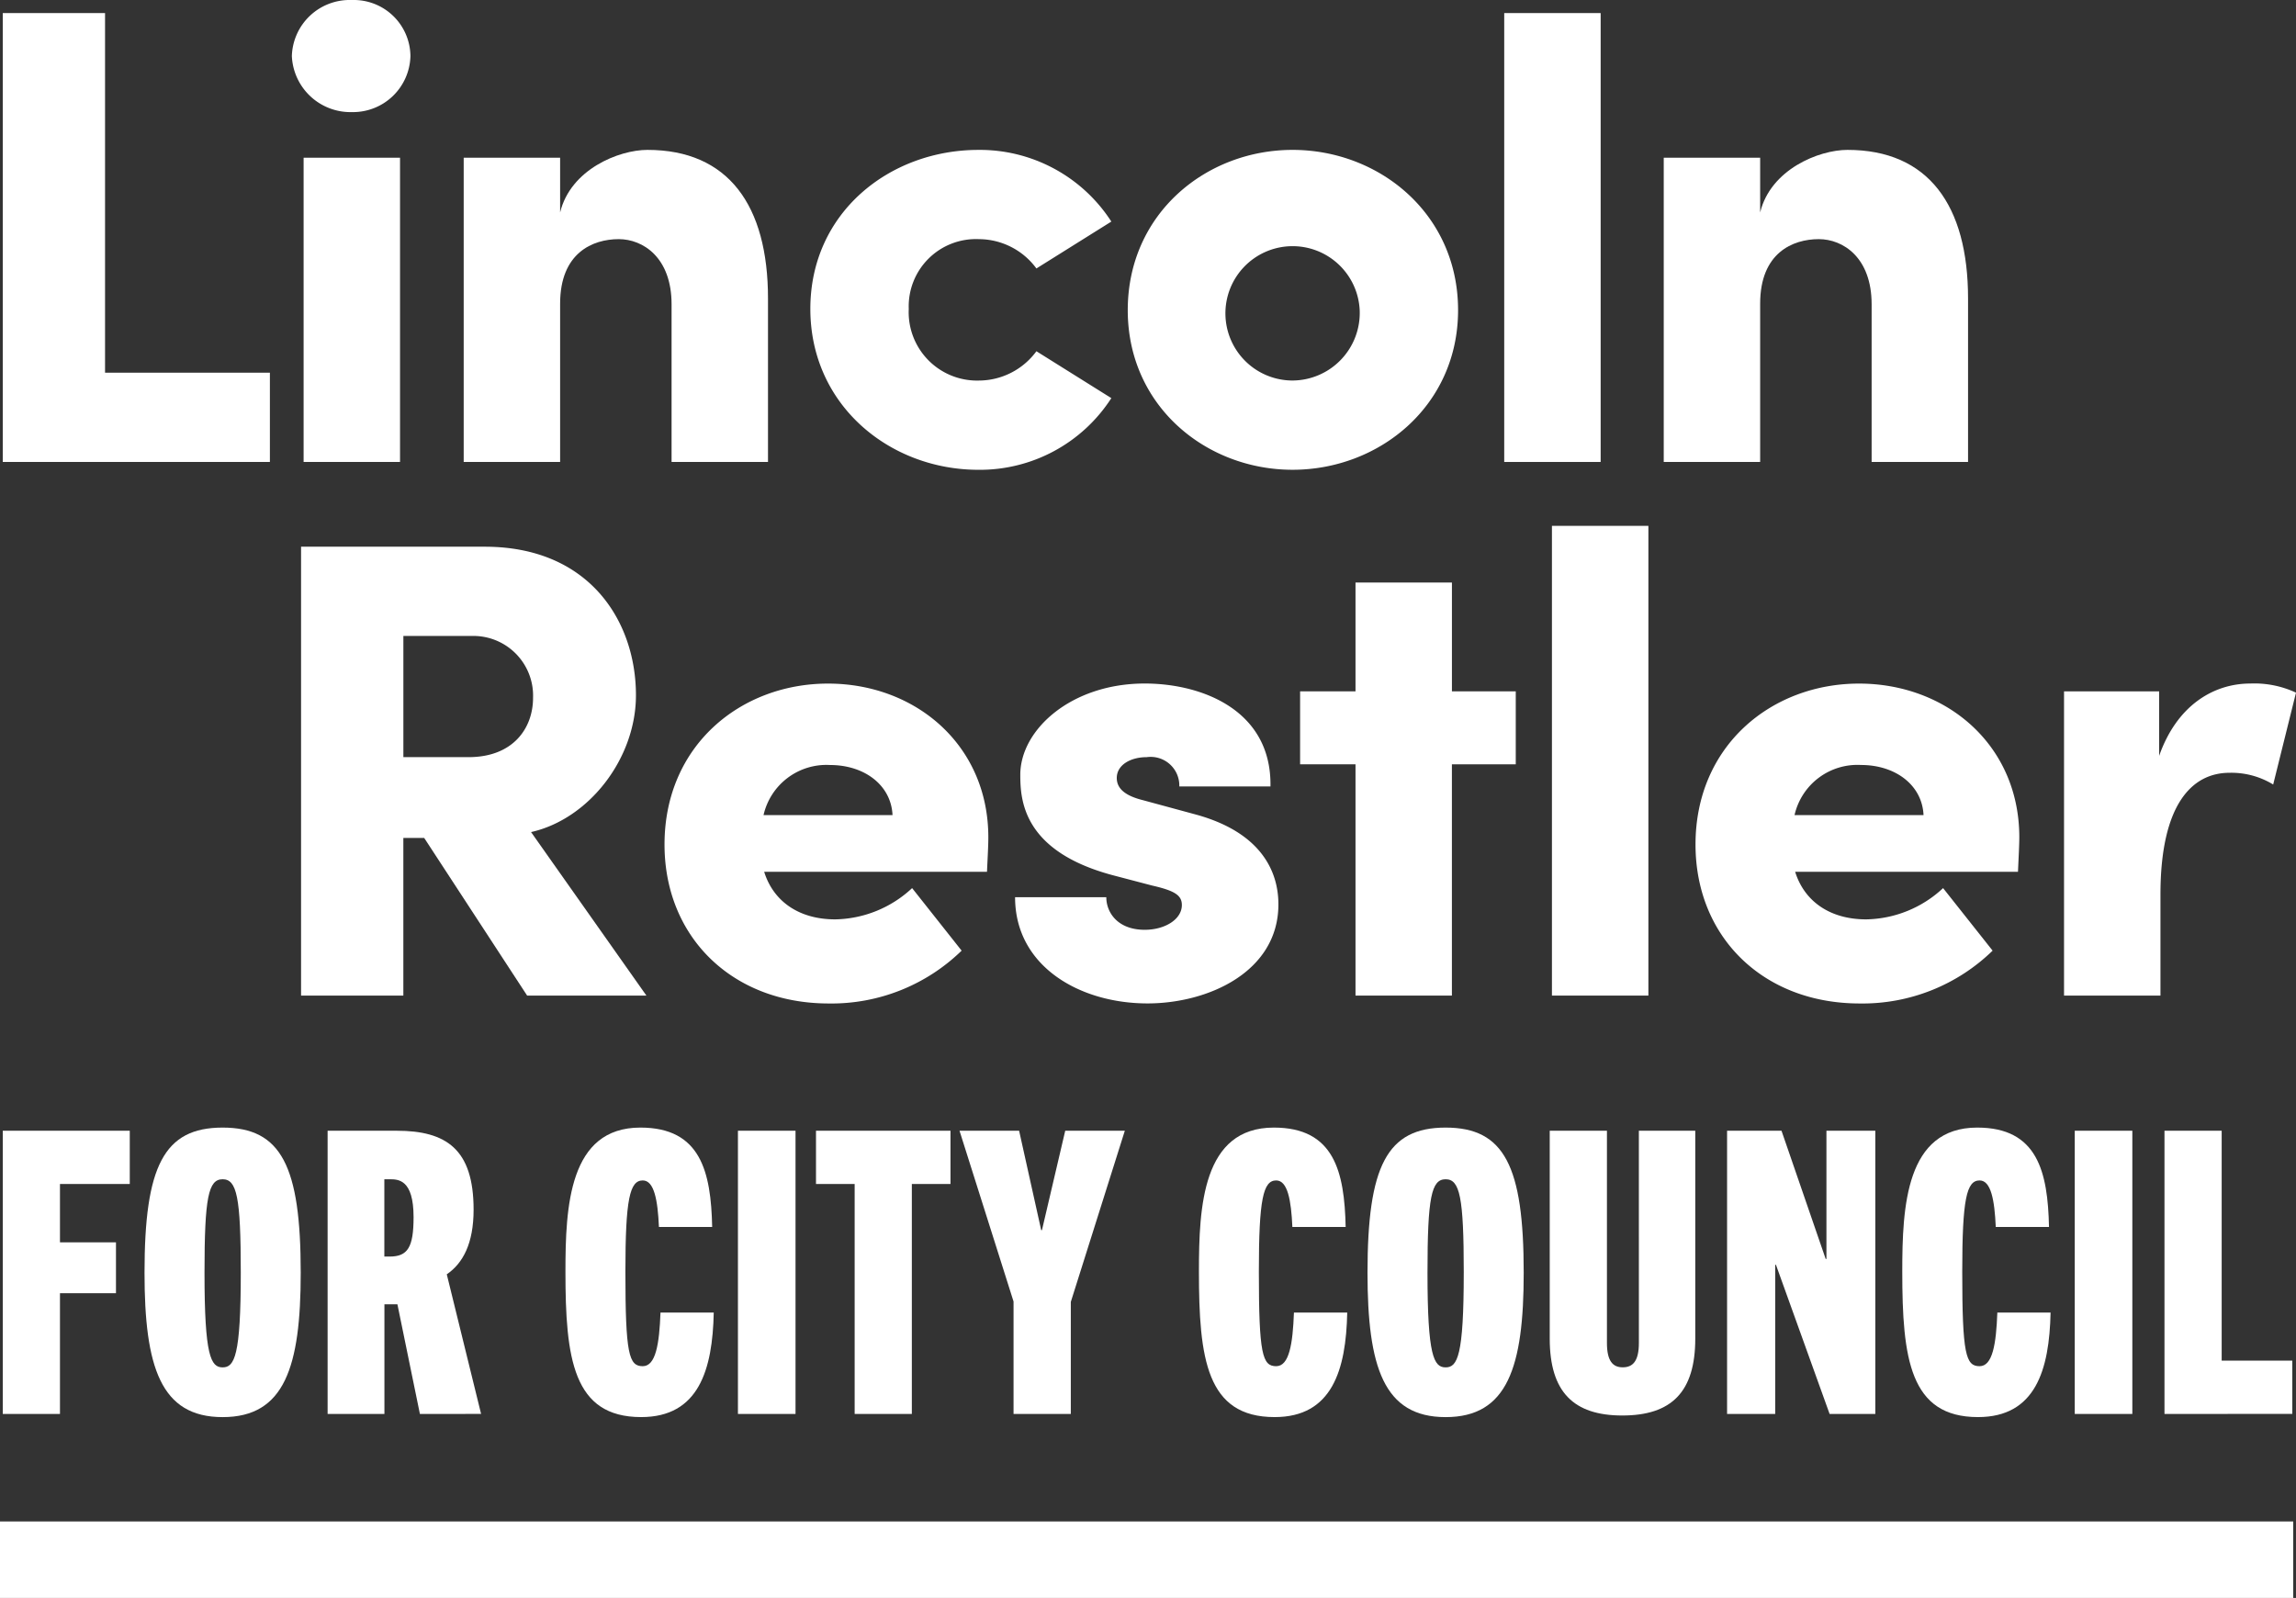
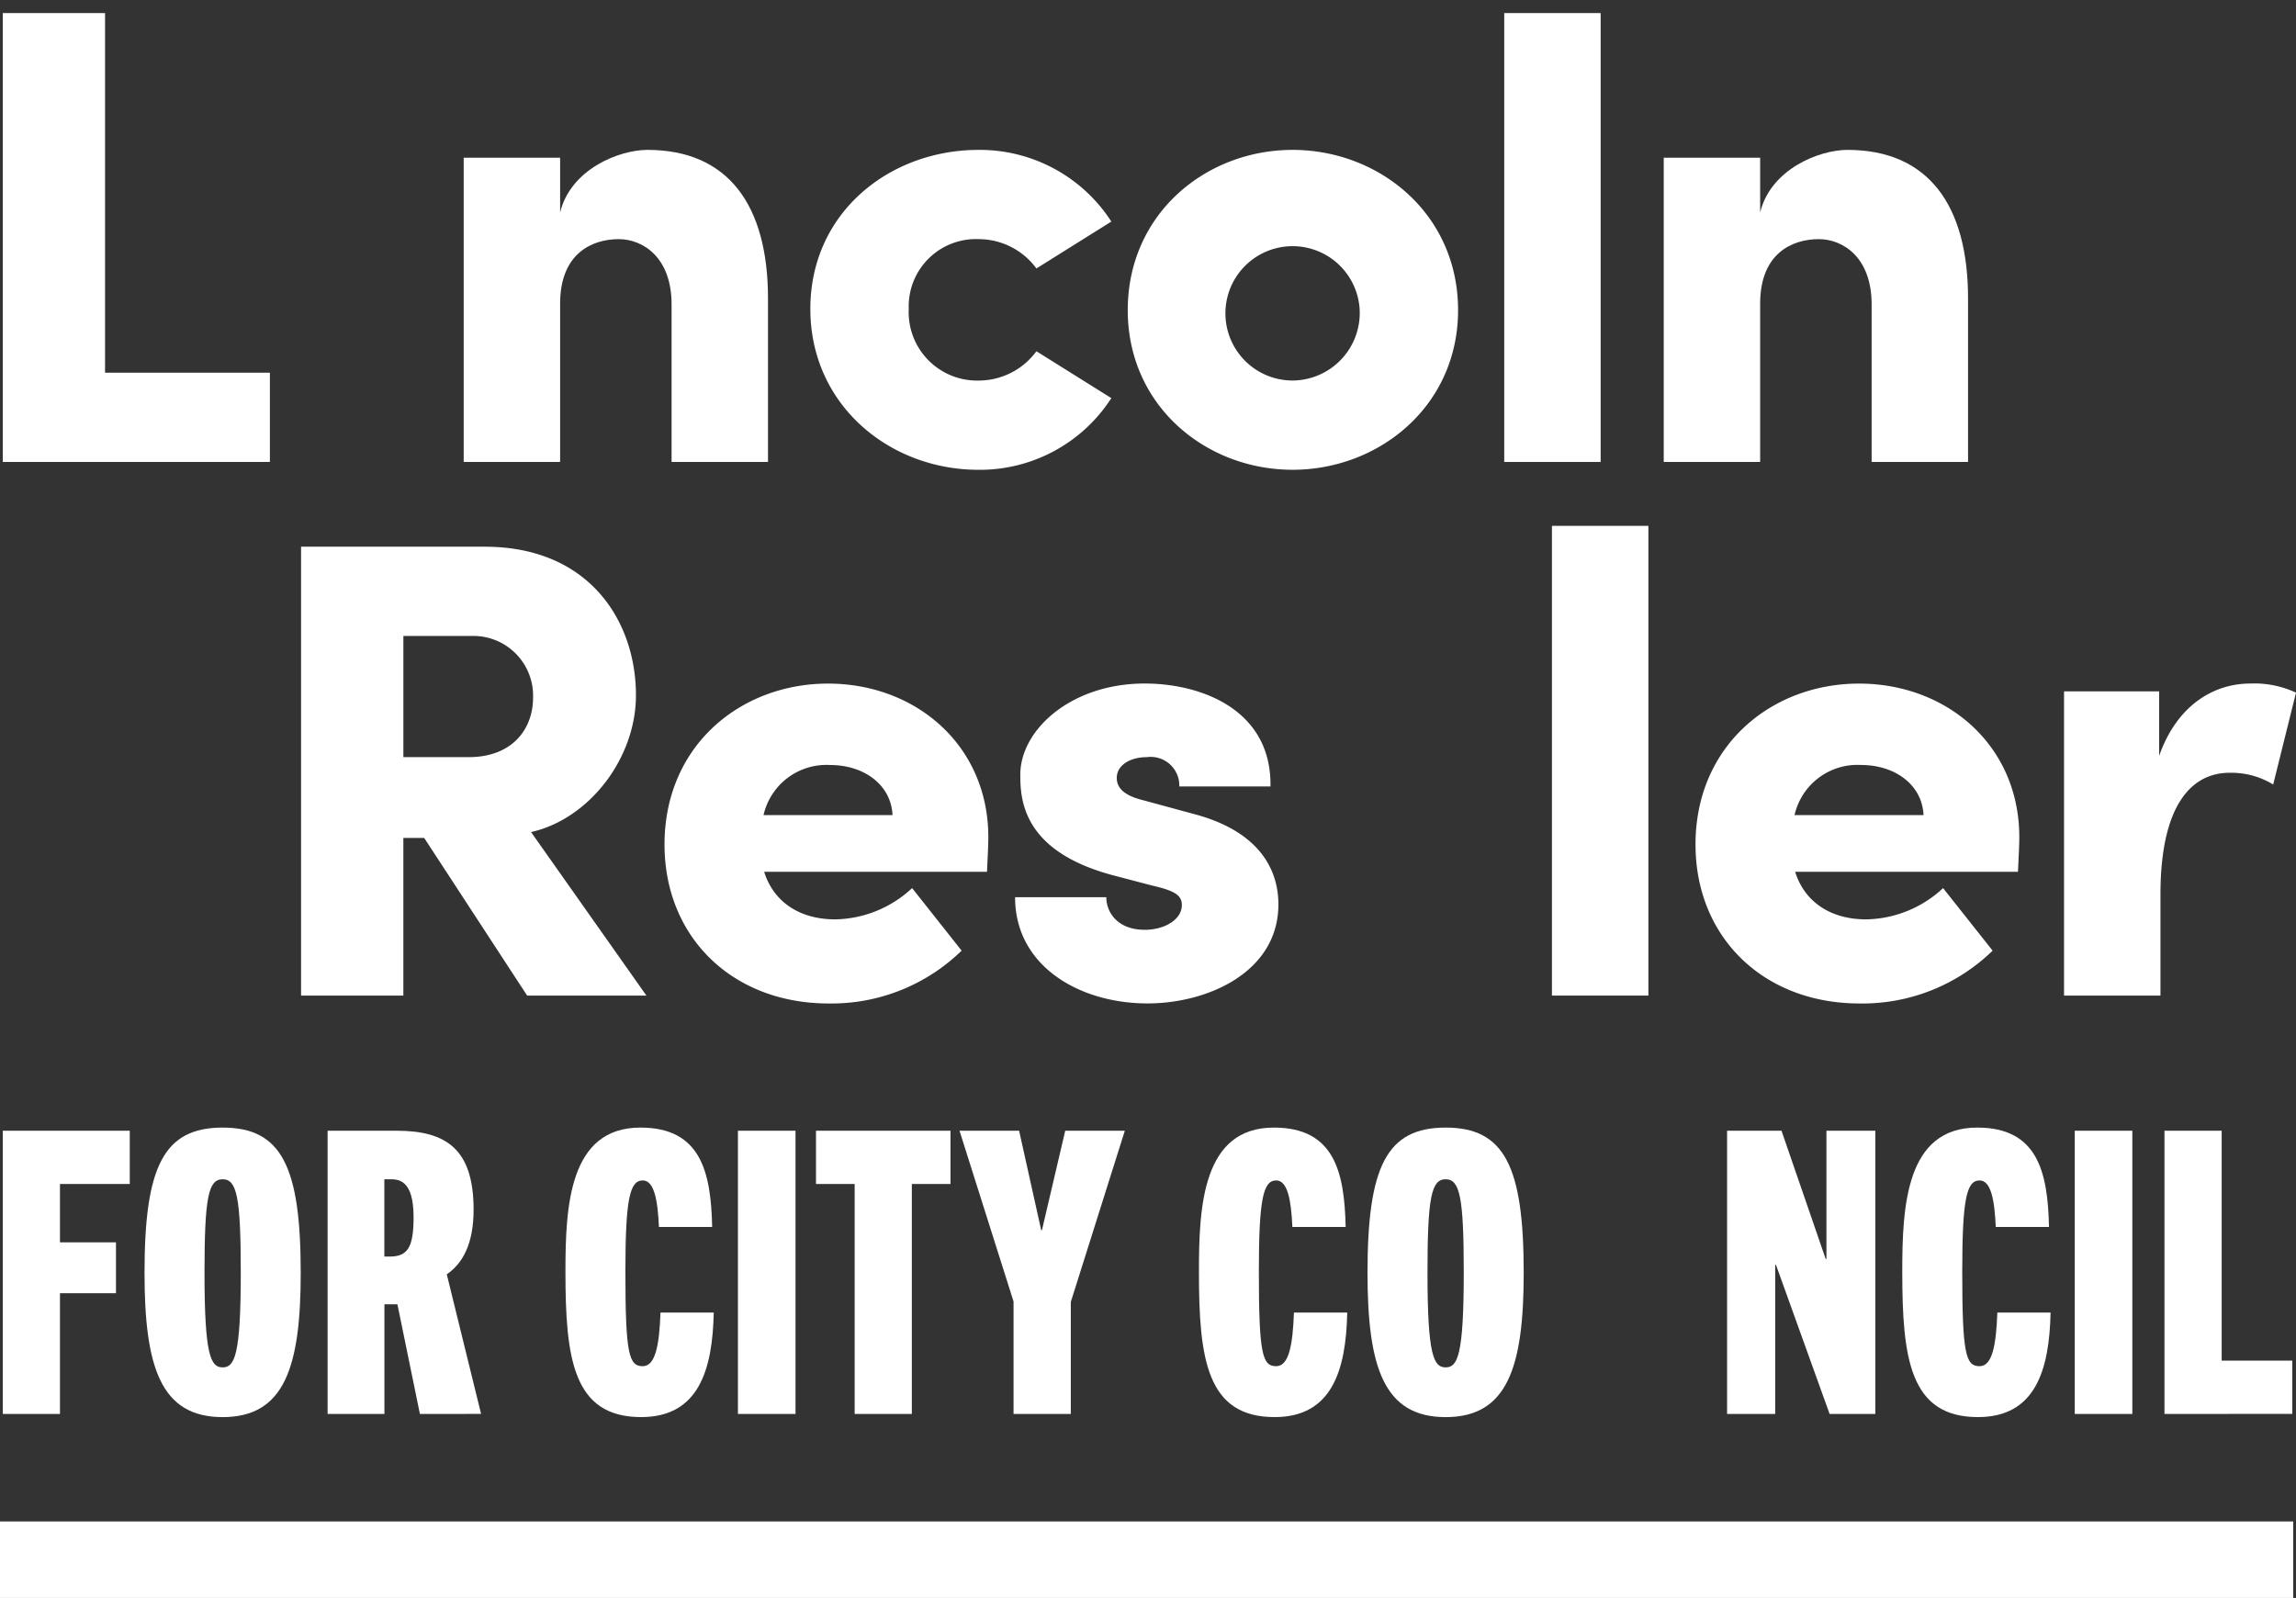
<svg xmlns="http://www.w3.org/2000/svg" width="169.495" height="117.962" viewBox="0 0 169.495 117.962">
  <rect x="0" y="0" width="169.495" height="117.962" fill="#333333" stroke="none" />
  <g id="LR_logo_color_ytbg" transform="translate(-28.969 -26.456)">
    <g id="Group_9" data-name="Group 9" transform="translate(28.969 26.456)">
      <g id="Group_7" data-name="Group 7" transform="translate(0.205)">
        <path id="Path_29" data-name="Path 29" d="M57.641,73.673H69.81v6.589H50.091V47.125h7.55Z" transform="translate(-50.091 -46.16)" fill="#fff" />
-         <path id="Path_30" data-name="Path 30" d="M87.933,49.553a4.266,4.266,0,0,1,4.425-4.137,4.181,4.181,0,0,1,4.328,4.137,4.242,4.242,0,0,1-4.328,4.136A4.329,4.329,0,0,1,87.933,49.553ZM88.8,79.517V57.056h7.118V79.517Z" transform="translate(-66.592 -45.414)" fill="#fff" />
        <path id="Path_31" data-name="Path 31" d="M132.892,76V88.072h-7.118V76.433c0-3.463-2.116-4.81-3.9-4.81-1.924,0-4.328,1.01-4.328,4.762V88.072h-7.118V65.611h7.118v4.041c.77-3.175,4.328-4.618,6.445-4.618C129.959,65.034,132.892,69.122,132.892,76Z" transform="translate(-76.402 -53.969)" fill="#fff" />
        <path id="Path_32" data-name="Path 32" d="M155.8,76.769c0-7.118,5.865-11.735,12.407-11.735a11.549,11.549,0,0,1,9.813,5.291l-5.531,3.462a5.285,5.285,0,0,0-4.23-2.164,4.963,4.963,0,0,0-5.194,5.147,5.048,5.048,0,0,0,5.194,5.291,5.287,5.287,0,0,0,4.23-2.164l5.531,3.462a11.548,11.548,0,0,1-9.813,5.291C161.665,88.649,155.8,83.887,155.8,76.769Z" transform="translate(-96.184 -53.968)" fill="#fff" />
        <path id="Path_33" data-name="Path 33" d="M197.35,76.865c0-7.118,5.772-11.831,12.168-11.831s12.217,4.714,12.217,11.831c0,7.07-5.82,11.784-12.217,11.784S197.35,83.936,197.35,76.865Zm17.122,0a4.959,4.959,0,1,0-4.954,5.195A4.991,4.991,0,0,0,214.472,76.865Z" transform="translate(-114.302 -53.969)" fill="#fff" />
        <path id="Path_34" data-name="Path 34" d="M246.629,80.263V47.125h7.118V80.263Z" transform="translate(-135.789 -46.16)" fill="#fff" />
        <path id="Path_35" data-name="Path 35" d="M289.977,76V88.072h-7.118V76.433c0-3.463-2.116-4.81-3.9-4.81-1.924,0-4.329,1.01-4.329,4.762V88.072h-7.118V65.611h7.118v4.041c.77-3.175,4.329-4.618,6.445-4.618C287.043,65.034,289.977,69.122,289.977,76Z" transform="translate(-144.897 -53.969)" fill="#fff" />
        <g id="Group_6" data-name="Group 6" transform="translate(22.02 38.82)">
          <path id="Path_36" data-name="Path 36" d="M105.825,150.116l-7.6-11.639H96.687v11.64H89.136V116.979H102.7c7.7,0,11.158,5.483,11.158,10.966,0,4.666-3.463,9.136-7.743,10.1l8.516,12.072Zm-9.136-26.549v8.946H101.5c3.319,0,4.762-2.164,4.762-4.376a4.408,4.408,0,0,0-4.568-4.568Z" transform="translate(-89.136 -115.439)" fill="#fff" />
          <path id="Path_37" data-name="Path 37" d="M160.518,148.786H144.069c.673,2.164,2.55,3.511,5.245,3.511a8.52,8.52,0,0,0,5.676-2.308l3.655,4.617a13.76,13.76,0,0,1-9.813,3.9c-7.118,0-12.12-4.906-12.12-11.735,0-7.311,5.627-11.88,12.072-11.88s11.832,4.521,11.832,11.351C160.617,146.862,160.567,147.68,160.518,148.786Zm-6.974-4.184c-.1-2.213-2.068-3.7-4.617-3.7a4.76,4.76,0,0,0-4.906,3.7Z" transform="translate(-109.881 -123.247)" fill="#fff" />
          <path id="Path_38" data-name="Path 38" d="M182.6,150.662h6.734c0,1.106.818,2.405,2.837,2.405,1.491,0,2.741-.77,2.741-1.828,0-.722-.529-1.059-2.212-1.443l-2.933-.77c-6.589-1.779-6.782-5.531-6.782-7.406,0-3.319,3.752-6.734,9.186-6.734,4.233,0,9.379,1.974,9.282,7.6h-6.729a2.116,2.116,0,0,0-2.405-2.164c-1.2,0-2.212.577-2.212,1.539,0,.866.769,1.347,1.924,1.635l3.9,1.058c5.628,1.539,6.108,5.1,6.108,6.637,0,4.954-5.146,7.311-9.667,7.311C187.364,158.5,182.6,155.76,182.6,150.662Z" transform="translate(-129.89 -123.247)" fill="#fff" />
-           <path id="Path_39" data-name="Path 39" d="M235.83,129.7v5.387h-4.714V152.16H224V135.086H219.91V129.7H224v-8.033h7.118V129.7Z" transform="translate(-146.159 -117.483)" fill="#fff" />
          <path id="Path_40" data-name="Path 40" d="M252.875,148.925V114.248h7.12v34.677Z" transform="translate(-160.533 -114.248)" fill="#fff" />
          <path id="Path_41" data-name="Path 41" d="M295.472,148.786H279.023c.673,2.164,2.55,3.511,5.245,3.511a8.516,8.516,0,0,0,5.675-2.308l3.656,4.617a13.76,13.76,0,0,1-9.813,3.9c-7.118,0-12.119-4.906-12.119-11.735,0-7.311,5.627-11.88,12.072-11.88s11.831,4.521,11.831,11.351C295.568,146.862,295.52,147.68,295.472,148.786ZM288.5,144.6c-.1-2.213-2.068-3.7-4.617-3.7a4.761,4.761,0,0,0-4.906,3.7Z" transform="translate(-168.726 -123.247)" fill="#fff" />
          <path id="Path_42" data-name="Path 42" d="M337.033,135.555l-1.684,6.782a5.927,5.927,0,0,0-3.222-.866c-2.79,0-5.1,2.357-5.1,8.993v7.456h-7.118V135.459h7.022v4.761c1.3-3.7,3.992-5.338,6.733-5.338A7.274,7.274,0,0,1,337.033,135.555Z" transform="translate(-189.763 -123.242)" fill="#fff" />
        </g>
      </g>
      <g id="Group_8" data-name="Group 8" transform="translate(0.205 83.241)">
        <path id="Path_43" data-name="Path 43" d="M50.091,214.335V193.428h9.375v3.931H54.313v4.309h4.134v3.756H54.313v8.911Z" transform="translate(-50.091 -193.195)" fill="#fff" />
        <path id="Path_44" data-name="Path 44" d="M68.645,203.73c0-7.861,1.427-10.715,5.766-10.715s5.765,2.854,5.765,10.715c0,6.958-1.194,10.659-5.765,10.659S68.645,210.688,68.645,203.73Zm7.106,0c0-5.591-.292-6.9-1.339-6.9s-1.339,1.311-1.339,6.9c0,6.143.465,6.987,1.339,6.987s1.339-.845,1.339-6.987Z" transform="translate(-58.181 -193.015)" fill="#fff" />
        <path id="Path_45" data-name="Path 45" d="M99.425,214.335l-1.66-8.095h-.959v8.095H92.612V193.428h5.1c3.666,0,5.677,1.369,5.677,5.824,0,2.5-.787,3.959-1.98,4.775l2.533,10.306Zm-2.242-11.618c1.339,0,1.775-.669,1.775-2.912,0-2.795-1.136-2.795-1.775-2.795H96.8v5.707Z" transform="translate(-68.632 -193.195)" fill="#fff" />
        <path id="Path_46" data-name="Path 46" d="M134.692,206.67c-.087,4.222-1.106,7.717-5.358,7.717-5.037,0-5.59-4.339-5.59-10.744,0-4.8.262-10.628,5.532-10.628,4.455,0,5.211,3.261,5.3,7.337h-3.93c-.089-1.98-.35-3.435-1.195-3.435-.959,0-1.281,1.368-1.281,6.726,0,6.114.262,6.987,1.281,6.987.959,0,1.223-1.63,1.31-3.96Z" transform="translate(-82.207 -193.015)" fill="#fff" />
        <path id="Path_47" data-name="Path 47" d="M146.323,214.335V193.428h4.251v20.907Z" transform="translate(-92.052 -193.195)" fill="#fff" />
        <path id="Path_48" data-name="Path 48" d="M159.394,214.336V197.361H156.54V193.43h9.929v3.931h-2.853v16.975Z" transform="translate(-96.507 -193.196)" fill="#fff" />
        <path id="Path_49" data-name="Path 49" d="M179.315,214.335v-8.3l-3.989-12.607h4.4l1.63,7.338h.056l1.718-7.338h4.4l-3.988,12.637v8.27Z" transform="translate(-104.698 -193.195)" fill="#fff" />
        <path id="Path_50" data-name="Path 50" d="M217.614,206.67c-.087,4.222-1.107,7.717-5.358,7.717-5.037,0-5.59-4.339-5.59-10.744,0-4.8.262-10.628,5.532-10.628,4.455,0,5.211,3.261,5.3,7.337h-3.934c-.088-1.98-.35-3.435-1.194-3.435-.959,0-1.28,1.368-1.28,6.726,0,6.114.261,6.987,1.28,6.987.959,0,1.223-1.63,1.31-3.96Z" transform="translate(-118.364 -193.015)" fill="#fff" />
        <path id="Path_51" data-name="Path 51" d="M228.733,203.73c0-7.861,1.427-10.715,5.766-10.715s5.765,2.854,5.765,10.715c0,6.958-1.194,10.659-5.765,10.659S228.733,210.688,228.733,203.73Zm7.106,0c0-5.591-.292-6.9-1.339-6.9s-1.339,1.311-1.339,6.9c0,6.143.465,6.987,1.339,6.987s1.338-.845,1.338-6.987Z" transform="translate(-127.986 -193.015)" fill="#fff" />
-         <path id="Path_52" data-name="Path 52" d="M259.166,193.428h4.164v15.345c0,3.931-1.748,5.677-5.386,5.677-3.609,0-5.358-1.748-5.358-5.677V193.428h4.223v15.665c0,1.339.436,1.8,1.164,1.8.757,0,1.194-.465,1.194-1.8Z" transform="translate(-138.387 -193.195)" fill="#fff" />
        <path id="Path_53" data-name="Path 53" d="M283.369,214.335l-3.96-11.008h-.056v11.008H275.8V193.428h4.018l3.261,9.463h.056v-9.463h3.609v20.907Z" transform="translate(-148.509 -193.195)" fill="#fff" />
        <path id="Path_54" data-name="Path 54" d="M309.681,206.67c-.088,4.222-1.107,7.717-5.358,7.717-5.037,0-5.59-4.339-5.59-10.744,0-4.8.262-10.628,5.532-10.628,4.455,0,5.211,3.261,5.3,7.337h-3.93c-.089-1.98-.35-3.435-1.194-3.435-.959,0-1.281,1.368-1.281,6.726,0,6.114.262,6.987,1.281,6.987.959,0,1.223-1.63,1.31-3.96Z" transform="translate(-158.509 -193.015)" fill="#fff" />
        <path id="Path_55" data-name="Path 55" d="M321.31,214.335V193.428h4.251v20.907Z" transform="translate(-168.353 -193.195)" fill="#fff" />
        <path id="Path_56" data-name="Path 56" d="M333.056,214.335V193.428h4.222V210.4h5.212v3.932Z" transform="translate(-173.475 -193.195)" fill="#fff" />
      </g>
      <rect id="Rectangle_6" data-name="Rectangle 6" width="169.29" height="5.643" transform="translate(0 112.319)" fill="#fff" />
    </g>
  </g>
</svg>